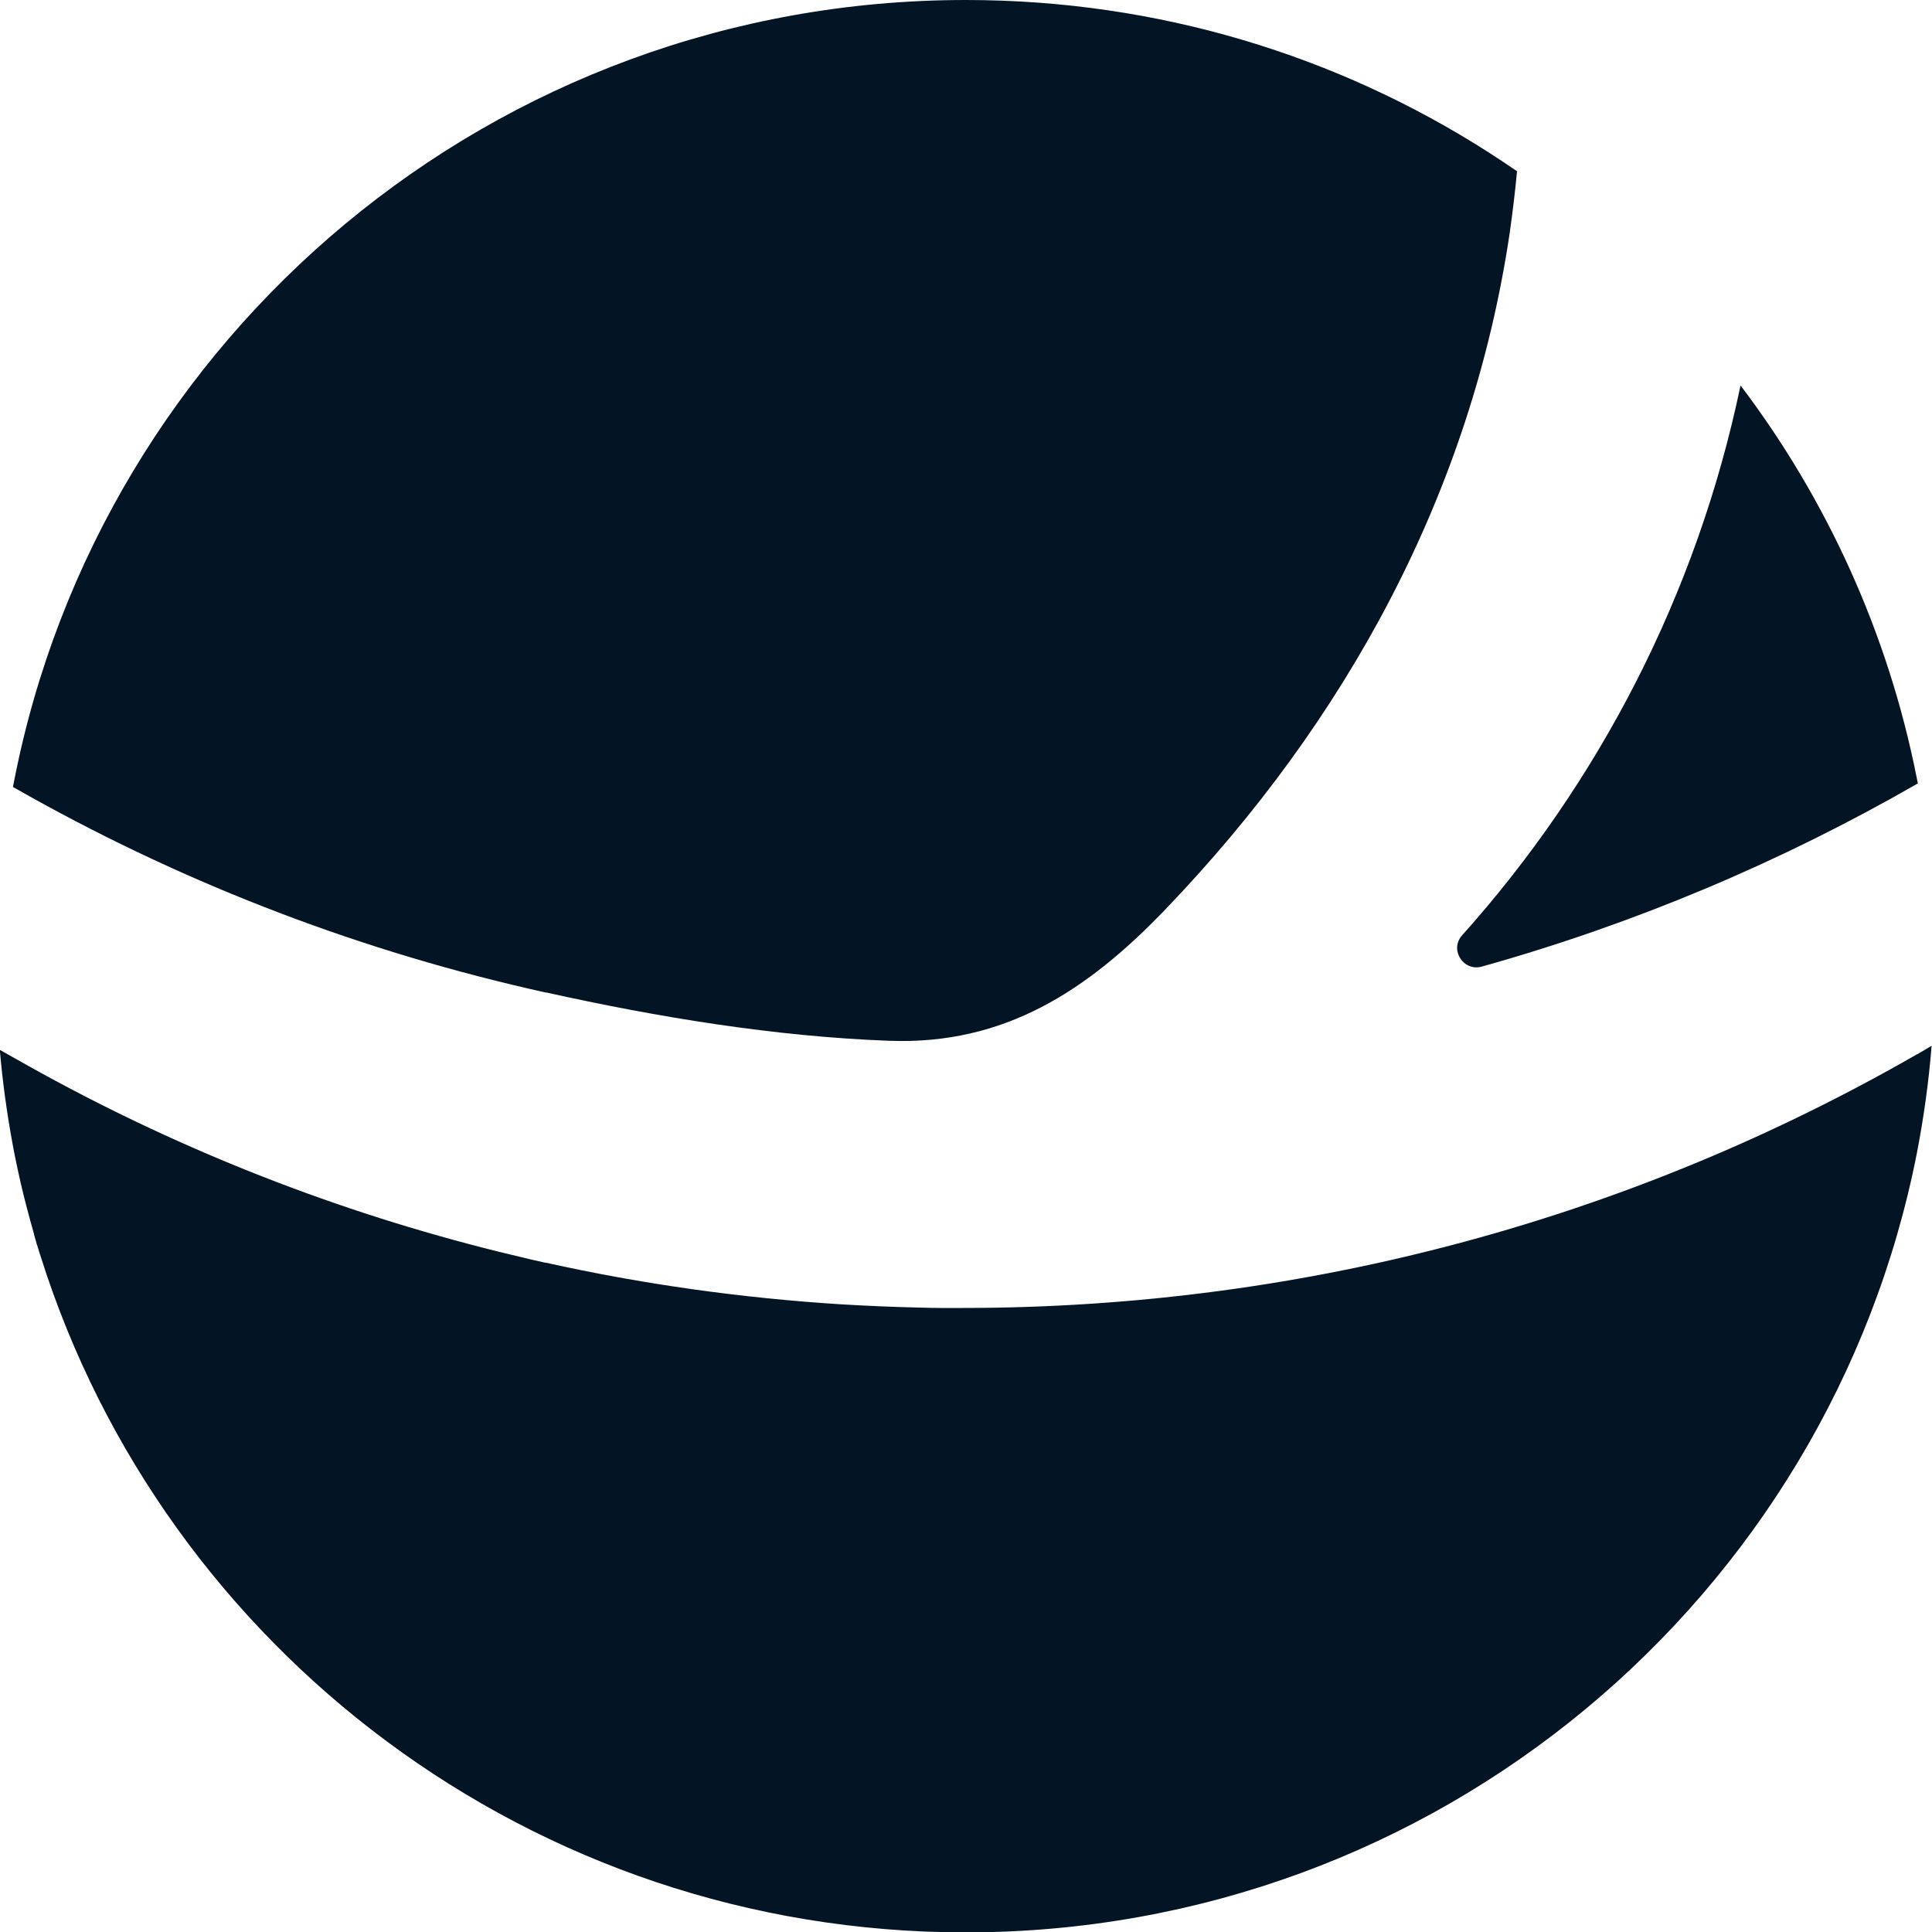
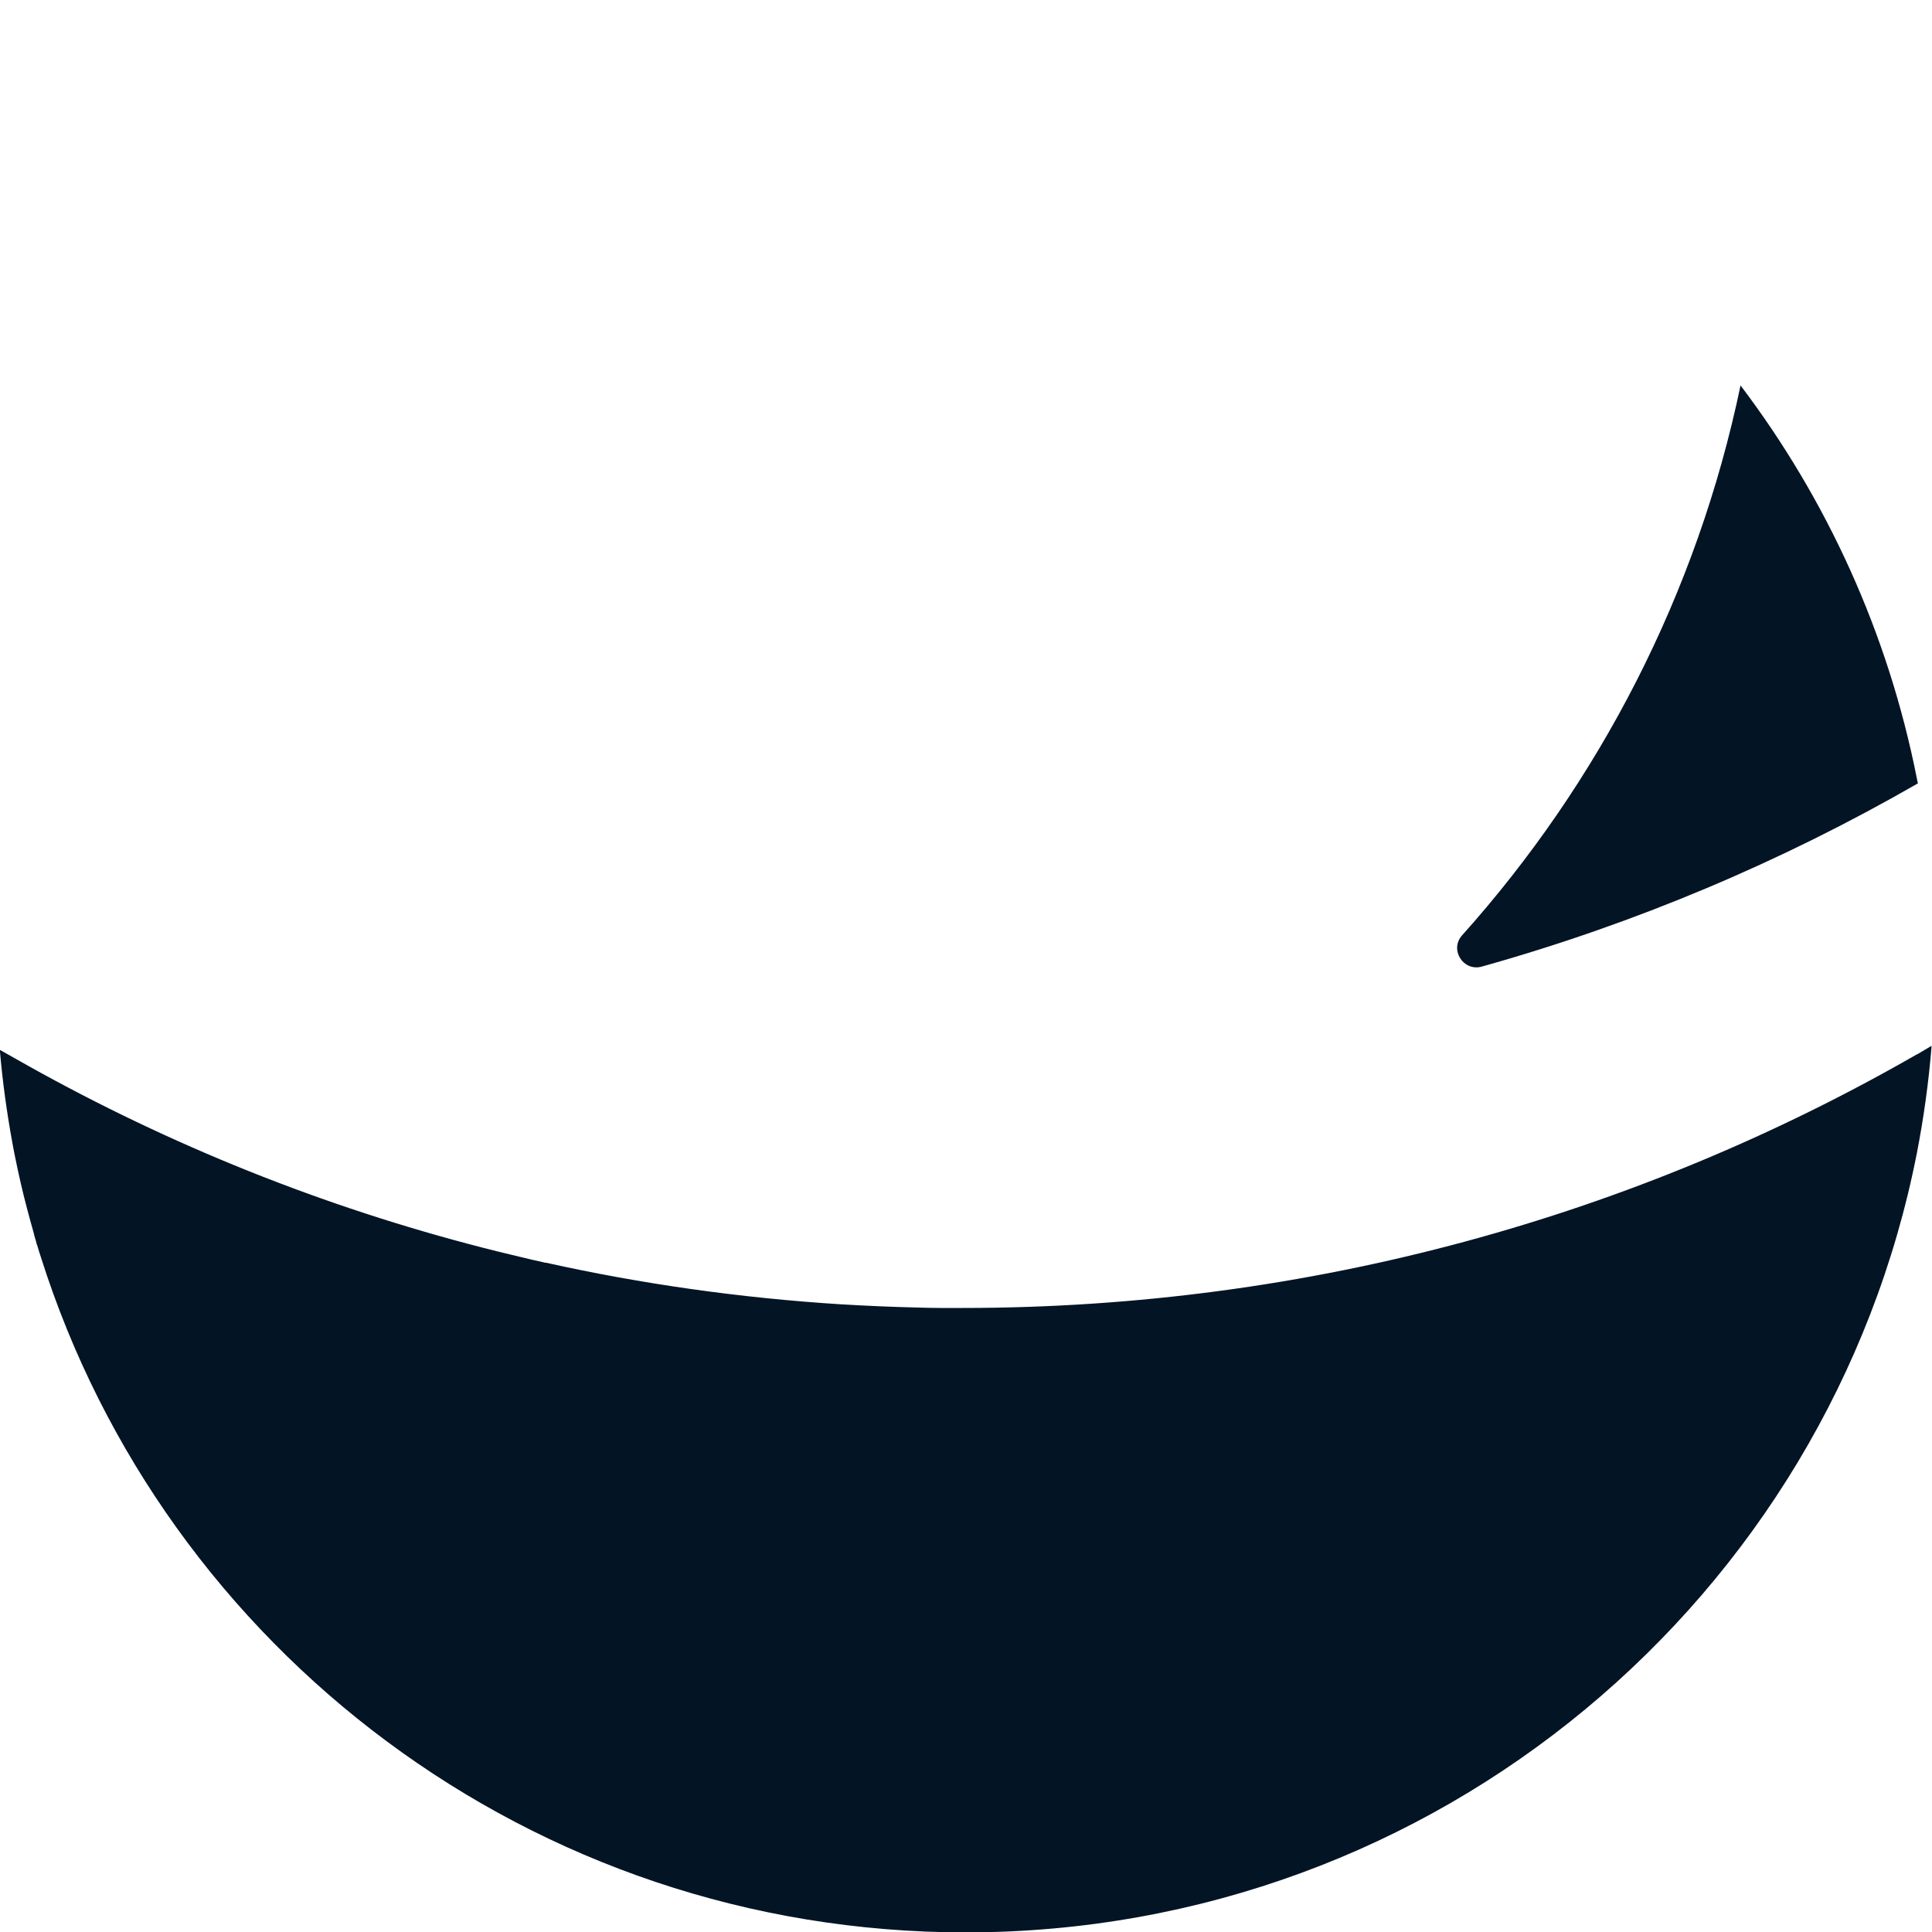
<svg xmlns="http://www.w3.org/2000/svg" id="shopper_analytics" data-name="shopper analytics" viewBox="0 0 100 100">
  <defs>
    <style>
      .cls-1 {
        fill: #031425;
      }
    </style>
  </defs>
  <g id="logo">
    <path id="_Path_" data-name="&amp;lt;Path&amp;gt;" class="cls-1" d="M99.24,54.56c-14.54,8.36-31.42,13.14-49.42,13.14-.19,0-.38,0-.57,0-.19,0-.38,0-.57,0-.36,0-.73-.01-1.09-.02-1.37-.03-2.73-.09-4.08-.17-5.2-.33-10.29-1.05-15.24-2.15-.01,0-.02,0-.04,0-.26-.06-.53-.12-.79-.18-1.07-.25-2.13-.51-3.18-.79-8.3-2.2-16.18-5.45-23.47-9.6-.27-.15-.53-.3-.8-.45.14,1.63.36,3.23.65,4.81.03.14.05.29.08.43.02.1.04.2.06.3.18.89.38,1.77.61,2.64.08.3.28,1.05.37,1.35,0,0,0,.02,0,.02.02.08.05.17.07.25.02.06.04.12.05.18.01.05.03.1.05.15.06.2.12.41.19.61,6.41,20.25,25.41,34.94,47.86,34.94,24.4,0,44.73-17.35,49.24-40.35.35-1.81.61-3.66.76-5.54-.25.15-.51.3-.76.45Z" />
    <path class="cls-1" d="M99.27,40.55s-.02.02-.04.02c-7.01,4.03-14.57,7.23-22.53,9.46-.96.27-1.69-.88-1.02-1.62,7.09-7.92,12.16-17.68,14.41-28.46,4.46,5.89,7.63,12.8,9.12,20.31l.06.3Z" />
-     <path class="cls-1" d="M78.52,8.87c-.1,1.08-.23,2.14-.38,3.2-2,13.45-8.47,25.26-17.83,35.01-4.01,4.18-8.31,7.02-14.3,6.79-5.91-.22-11.97-1.22-17.74-2.5-.01,0-.02,0-.04,0-.26-.06-.53-.12-.79-.18-9.48-2.18-18.43-5.71-26.65-10.39-.04-.02-.08-.04-.12-.07.02-.1.04-.2.06-.3C5.22,17.39,25.57,0,49.99,0,59.96,0,69.24,2.89,77.04,7.88c.5.32.99.65,1.48.98Z" />
  </g>
</svg>